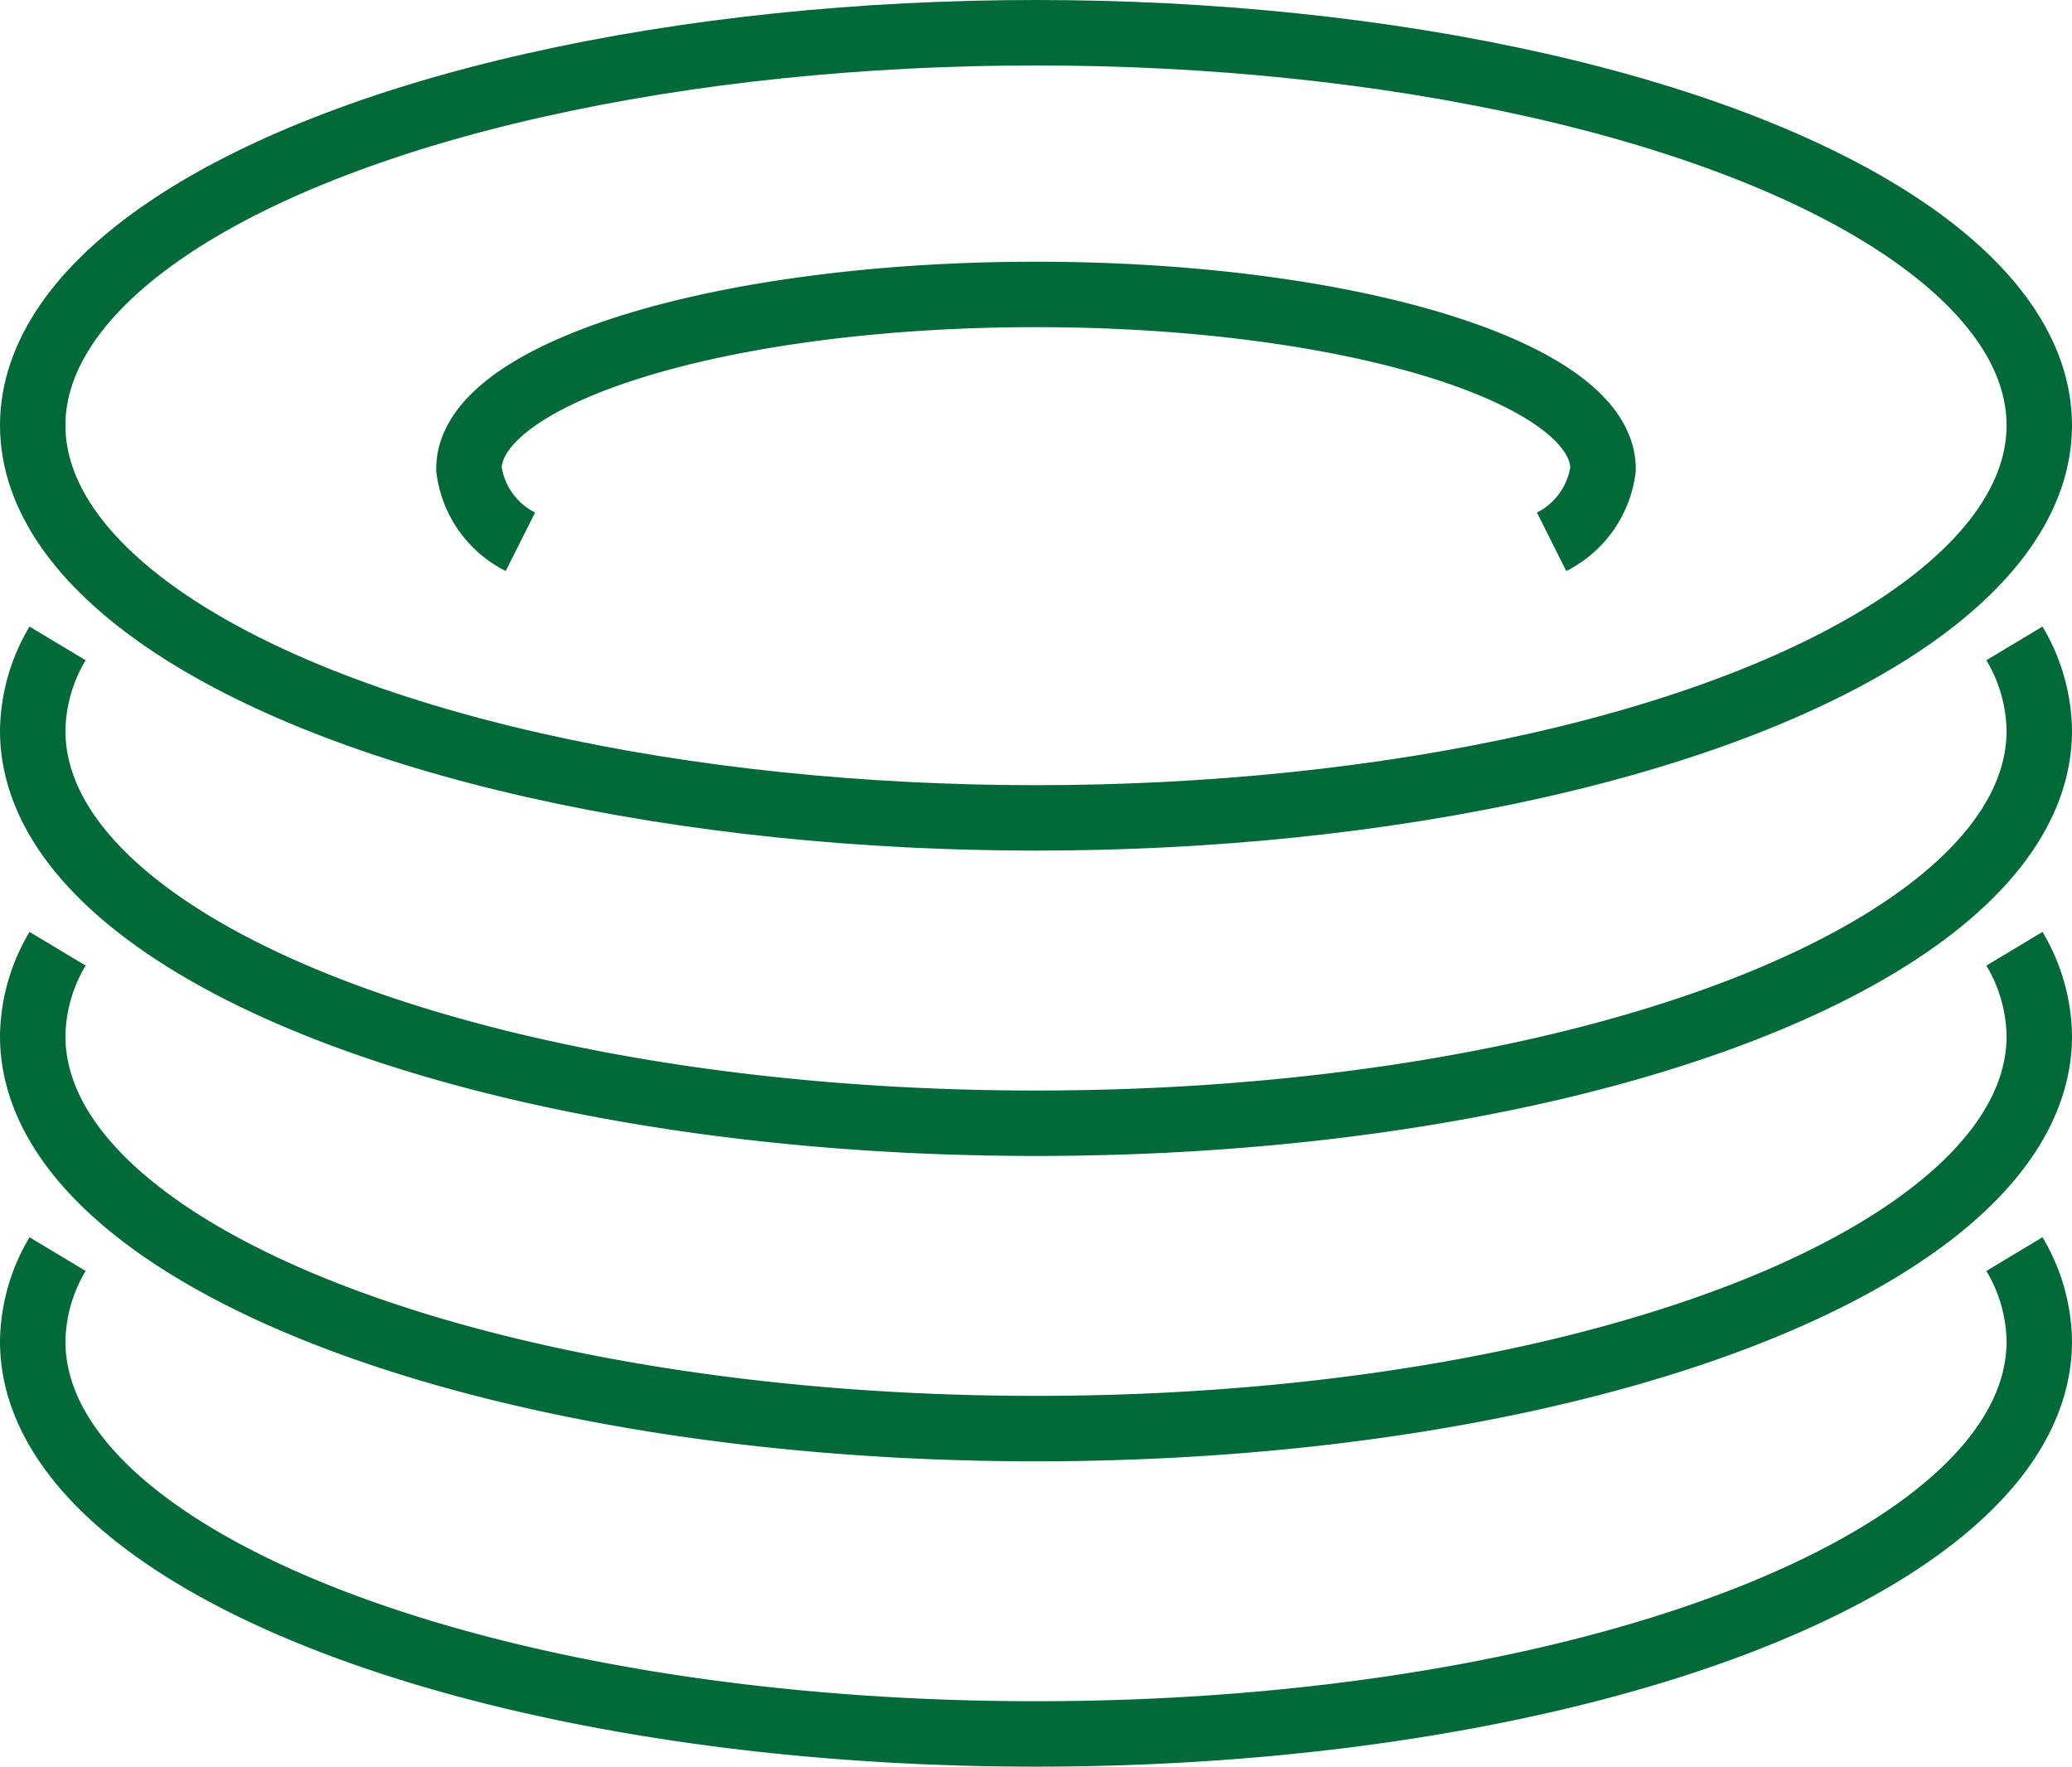
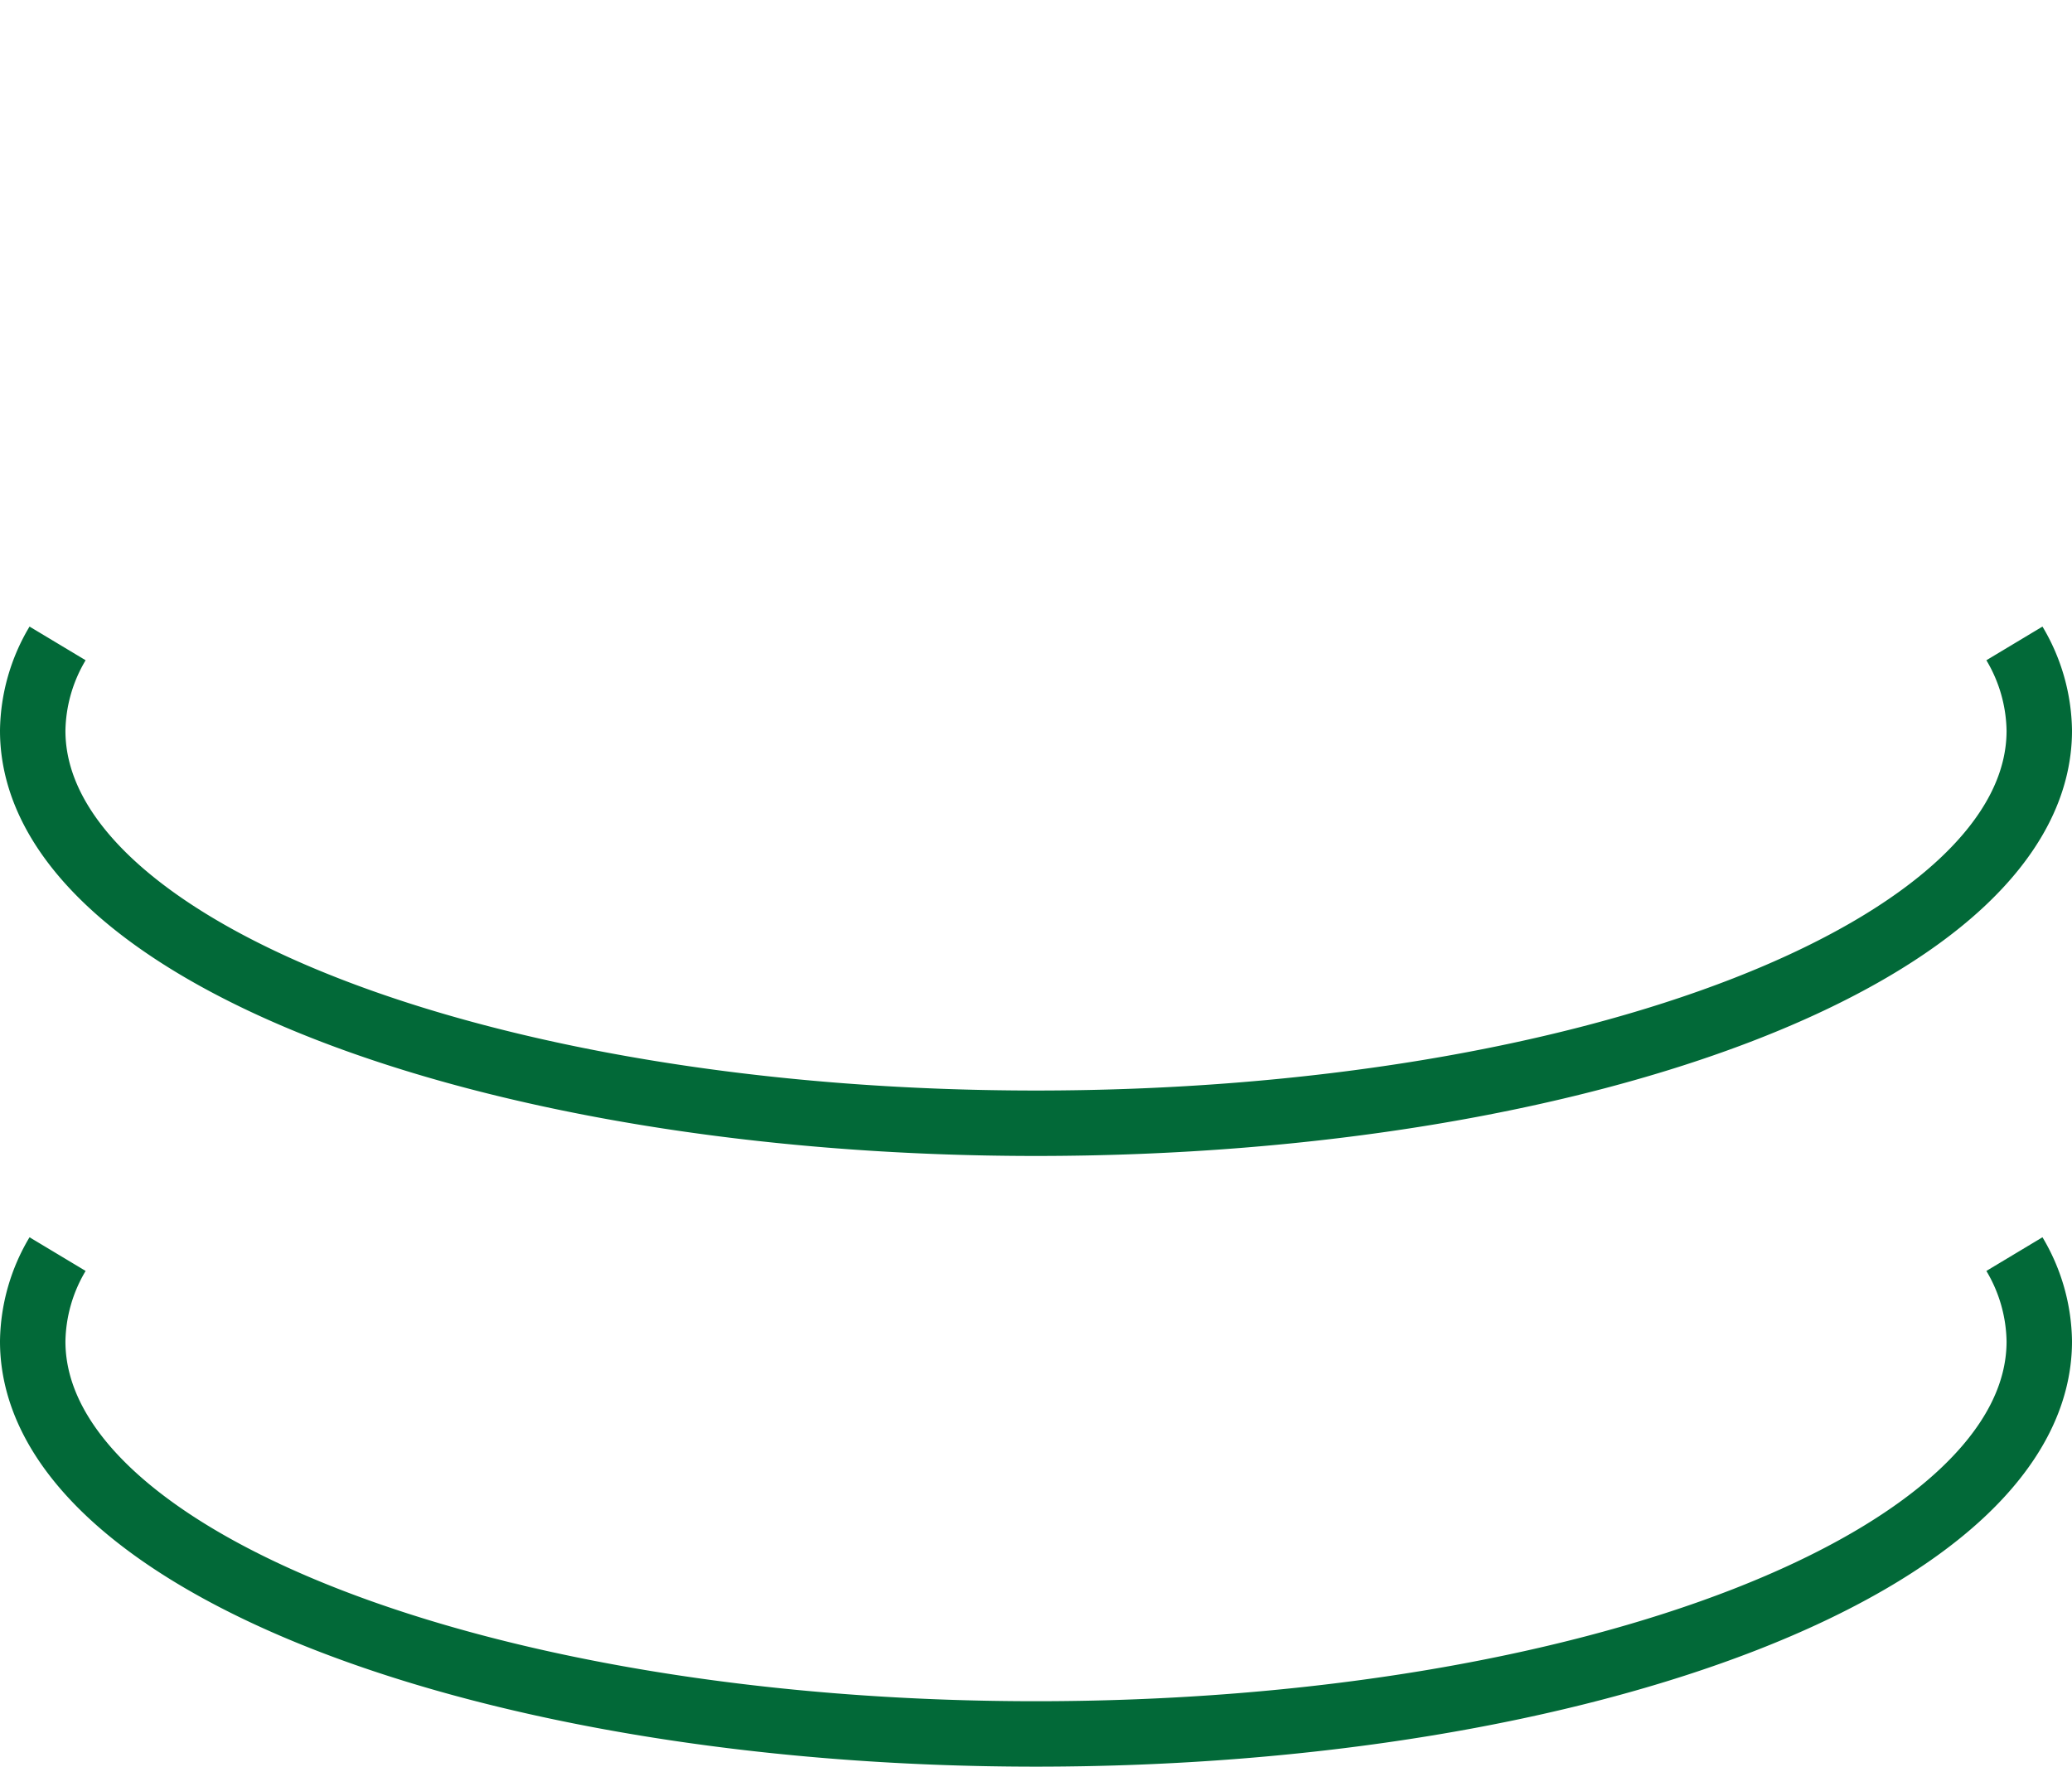
<svg xmlns="http://www.w3.org/2000/svg" viewBox="0 0 47.5 40.5">
  <defs>
    <style>.cls-1,.cls-3{fill:none;}.cls-2{clip-path:url(#clip-path);}.cls-3{stroke:#026938;stroke-miterlimit:10;stroke-width:1.5px;}</style>
    <clipPath id="clip-path">
      <rect class="cls-1" width="47.5" height="40.5" />
    </clipPath>
  </defs>
  <title>Risorsa 1</title>
  <g id="Livello_2" data-name="Livello 2">
    <g id="Livello_1-2" data-name="Livello 1">
      <g class="cls-2">
-         <ellipse class="cls-3" cx="23.75" cy="9.75" rx="23" ry="9" />
        <path class="cls-3" d="M46.18,14.75a4,4,0,0,1,.57,2c0,5-10.3,9-23,9s-23-4-23-9a4,4,0,0,1,.57-2" />
-         <path class="cls-3" d="M46.18,21.75a4,4,0,0,1,.57,2c0,5-10.3,9-23,9s-23-4-23-9a4,4,0,0,1,.57-2" />
        <path class="cls-3" d="M46.18,28.75a4,4,0,0,1,.57,2c0,5-10.3,9-23,9s-23-4-23-9a4,4,0,0,1,.57-2" />
-         <path class="cls-3" d="M11.93,12.42a2.17,2.17,0,0,1-1.18-1.67c0-2.21,5.82-4,13-4s13,1.79,13,4a2.17,2.17,0,0,1-1.18,1.67" />
      </g>
    </g>
  </g>
</svg>